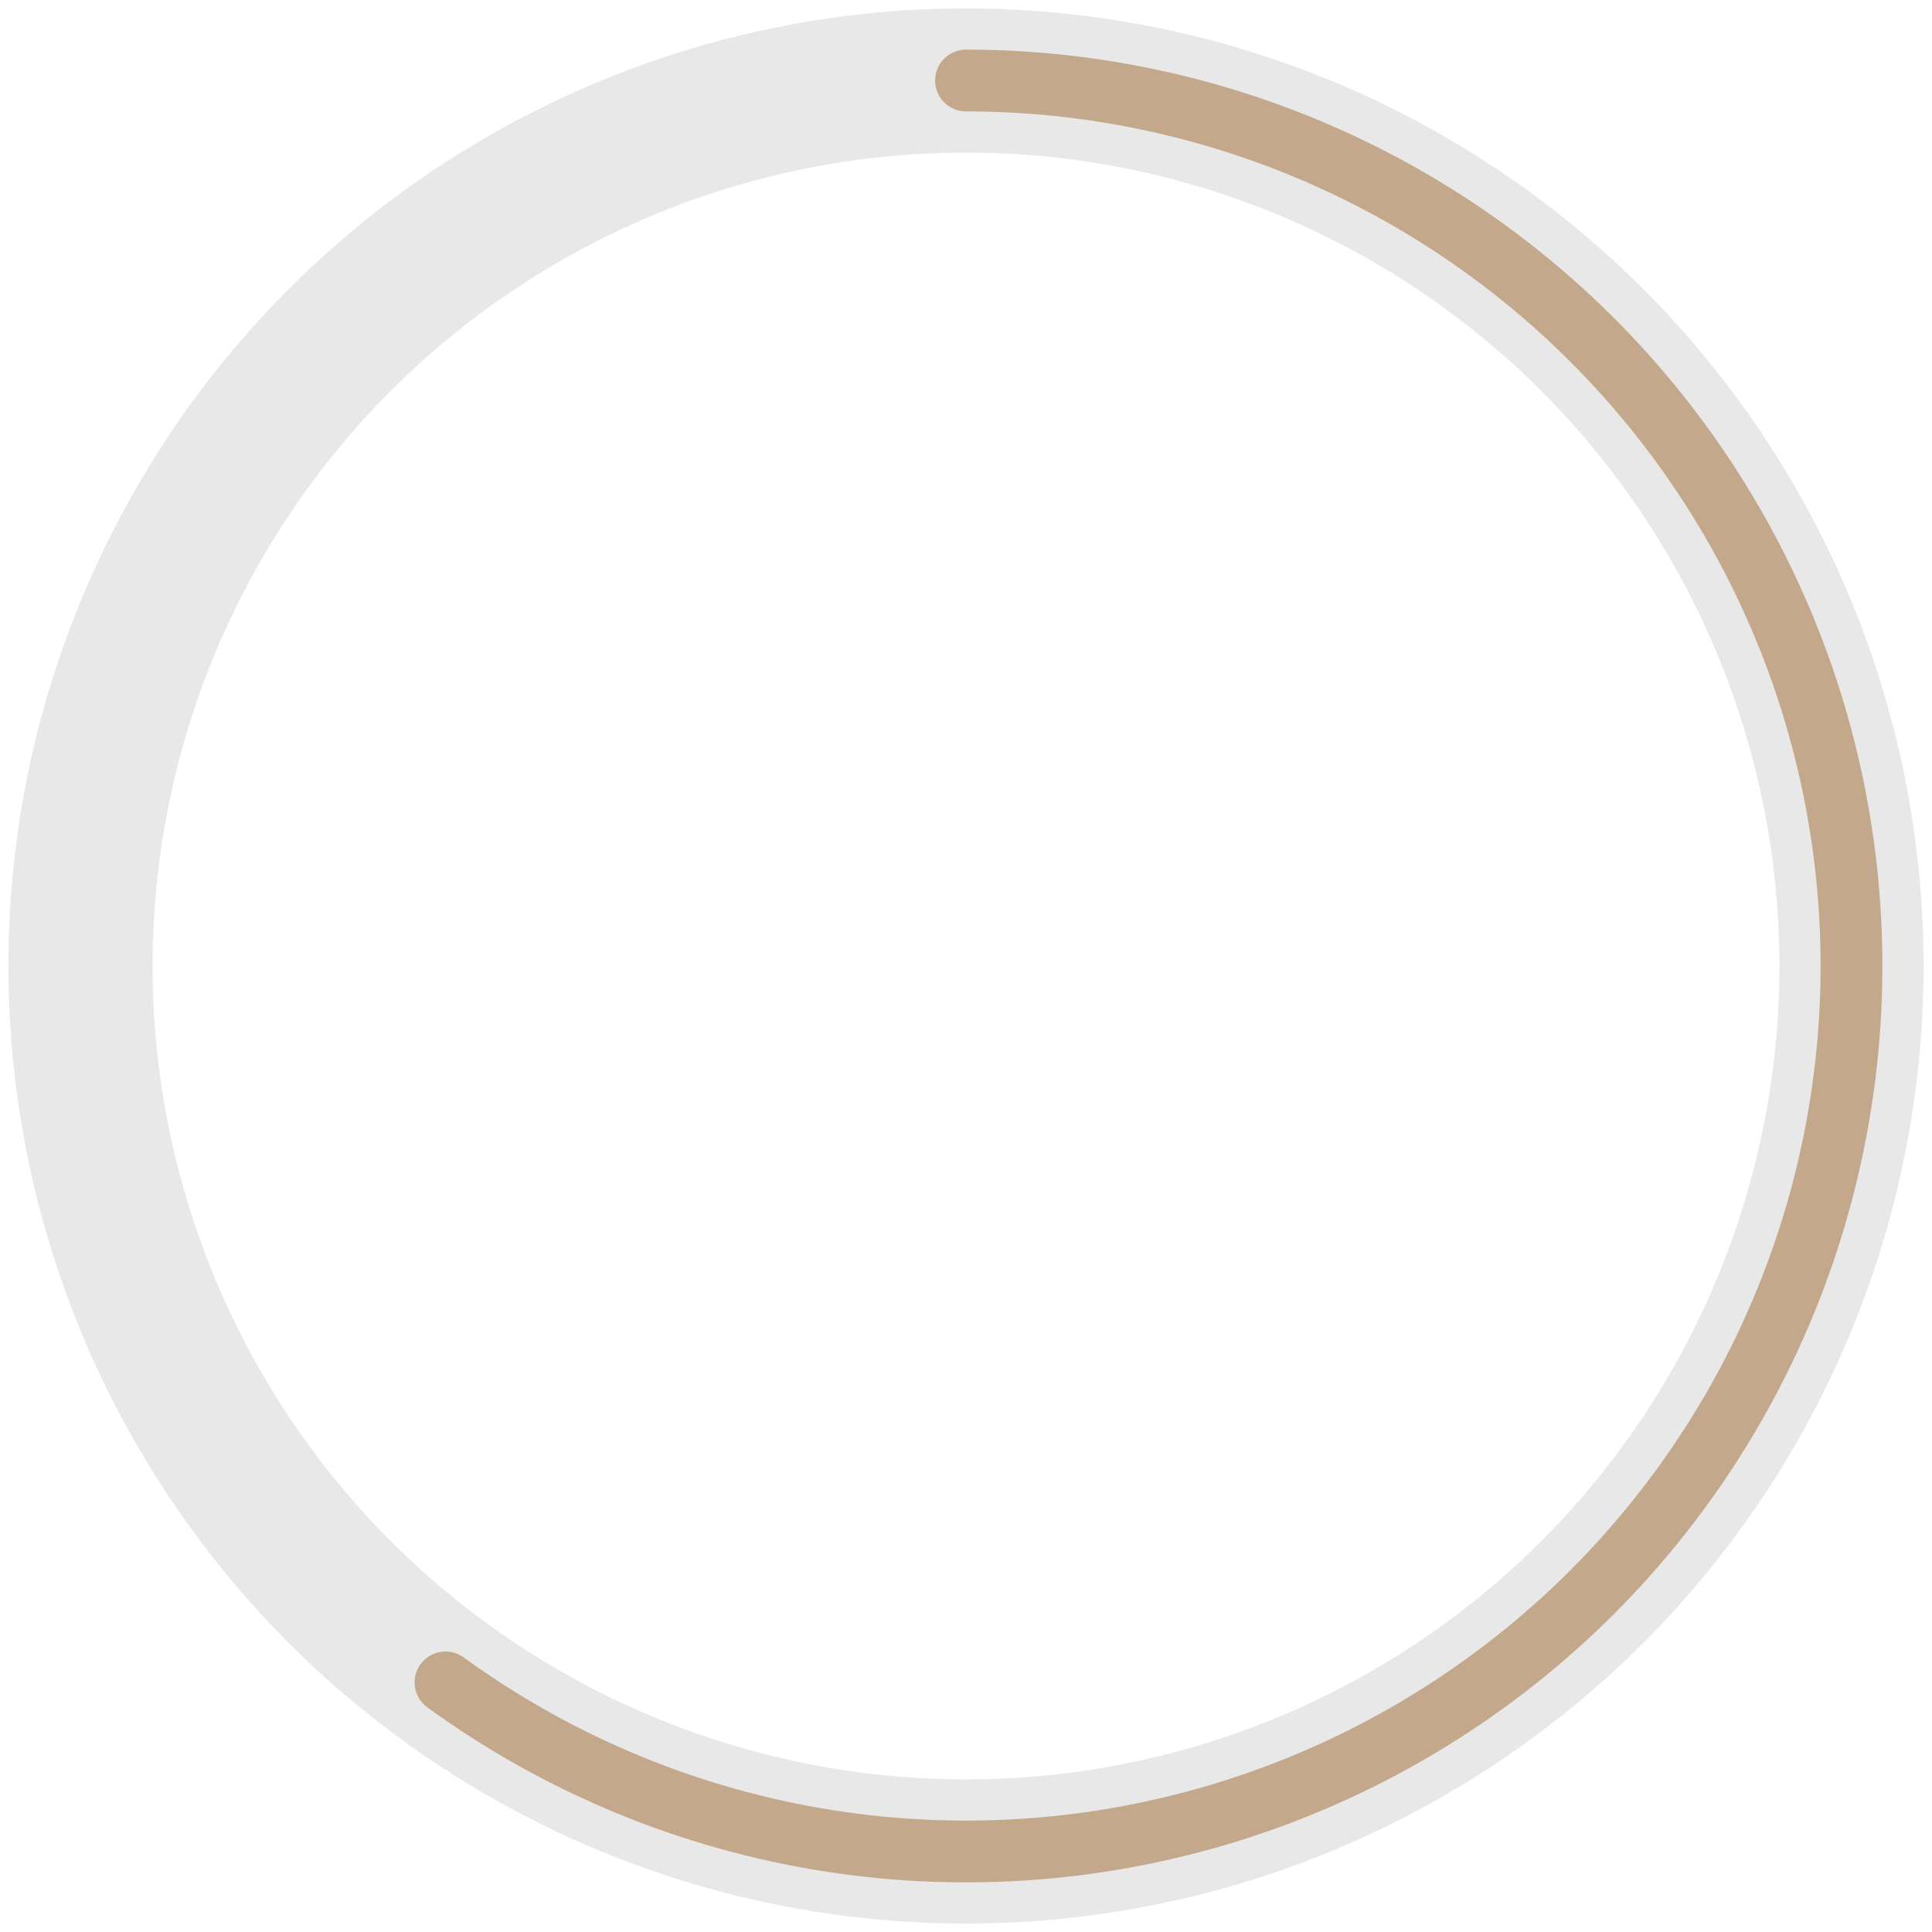
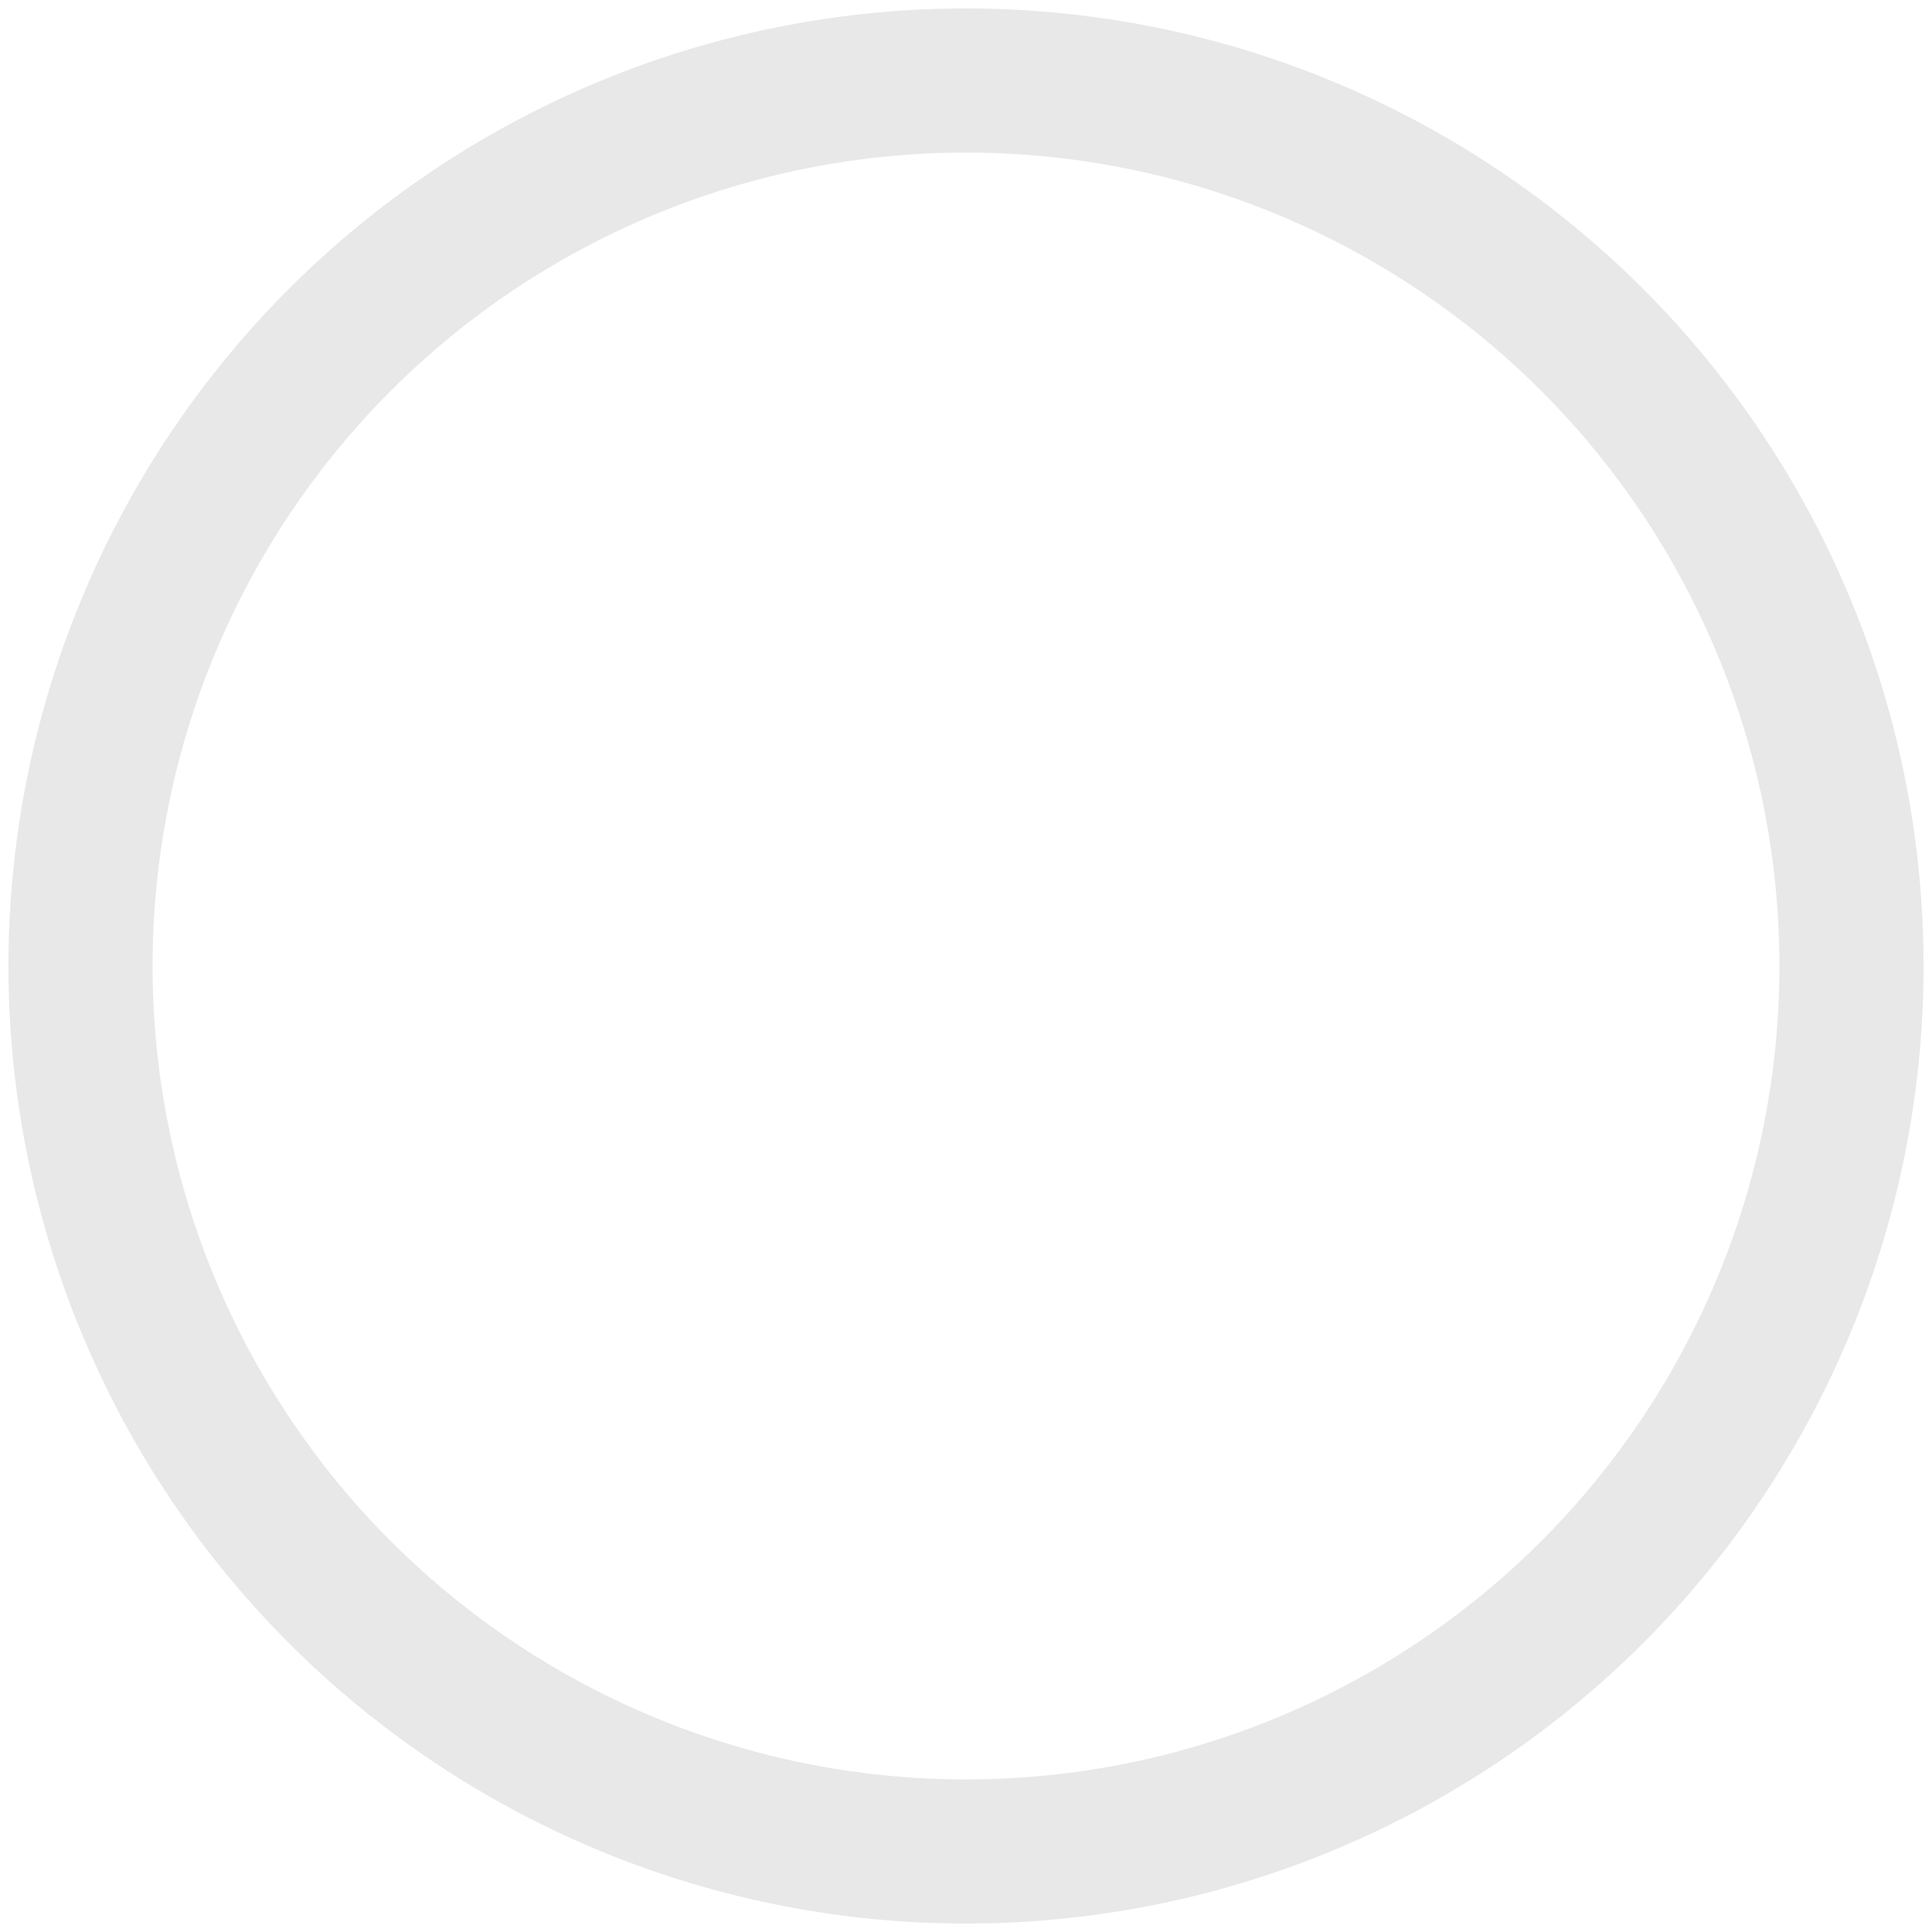
<svg xmlns="http://www.w3.org/2000/svg" width="216" height="216" viewBox="0 0 216 216" fill="none">
  <circle cx="108" cy="108" r="99" stroke="#C5C5C5" stroke-opacity="0.4" stroke-width="16.116" />
-   <path d="M108 9C123.623 9 139.025 12.698 152.945 19.79C166.865 26.883 178.91 37.17 188.093 49.809C197.276 62.449 203.337 77.082 205.781 92.513C208.225 107.944 206.982 123.734 202.155 138.593C197.327 153.451 189.051 166.956 178.004 178.004C166.956 189.051 153.451 197.327 138.593 202.155C123.734 206.982 107.944 208.225 92.513 205.781C77.082 203.337 62.449 197.276 49.809 188.093" stroke="#C3A88B" stroke-width="6.907" stroke-linecap="round" stroke-linejoin="round" />
</svg>